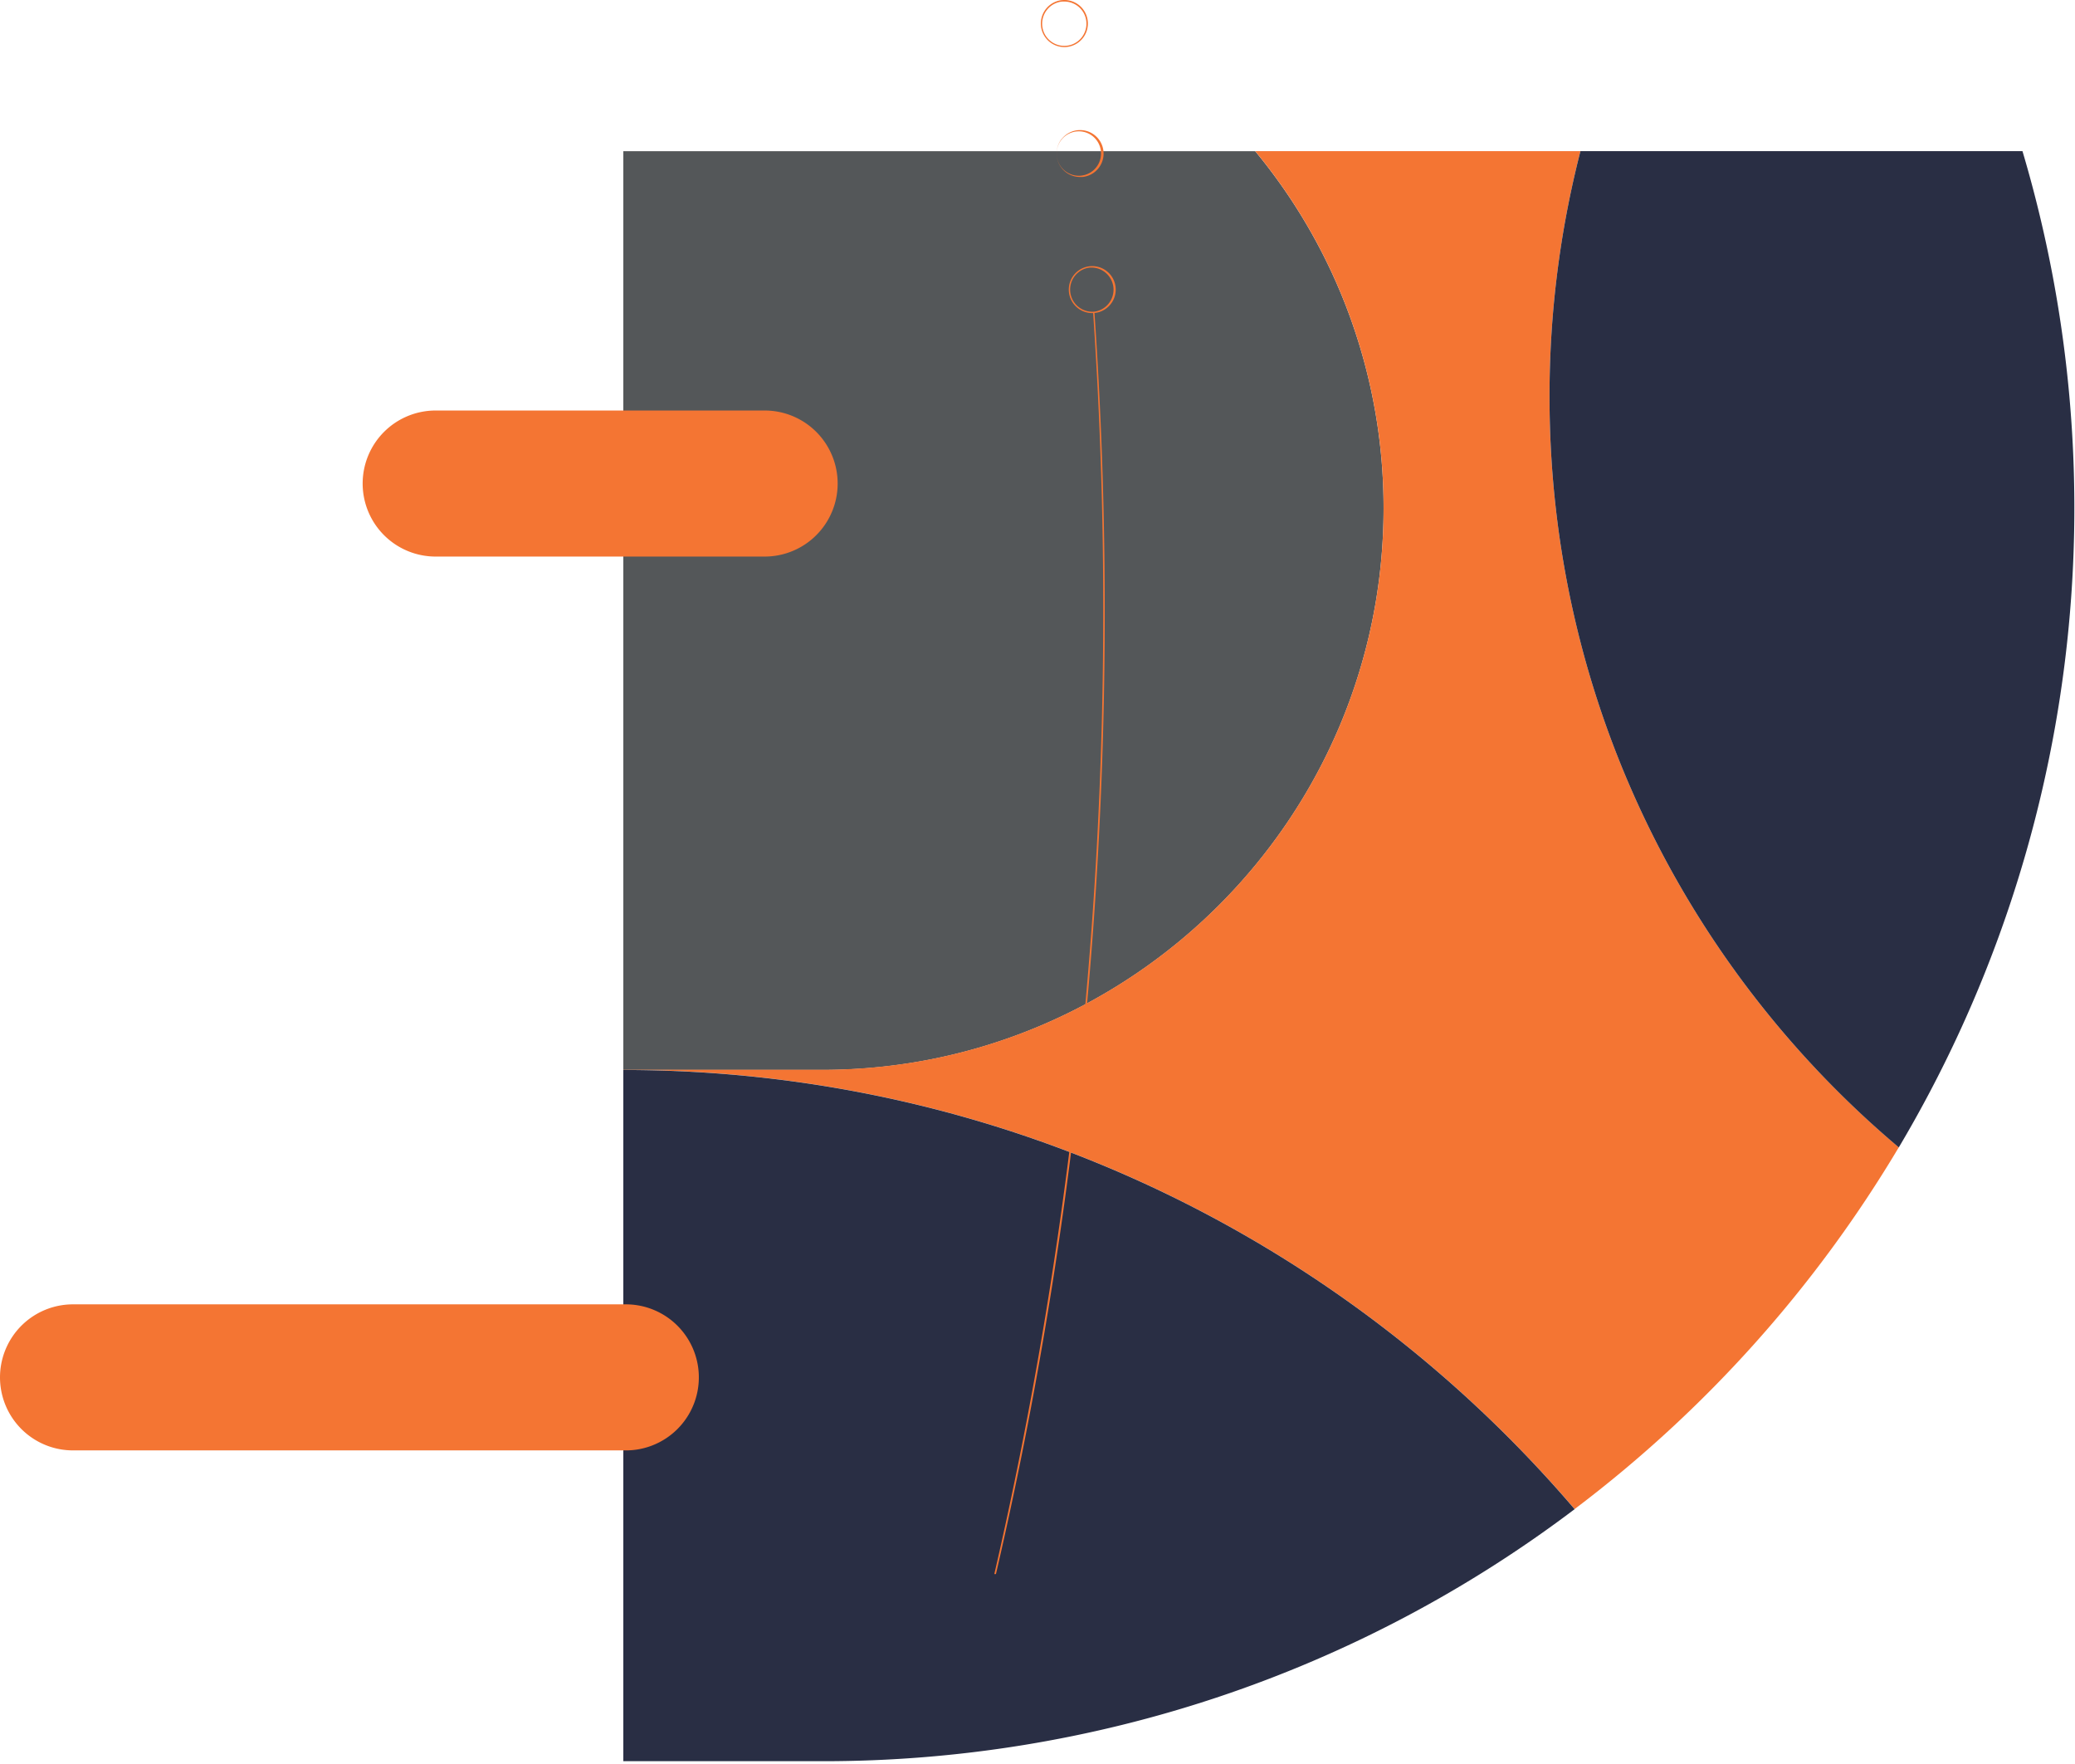
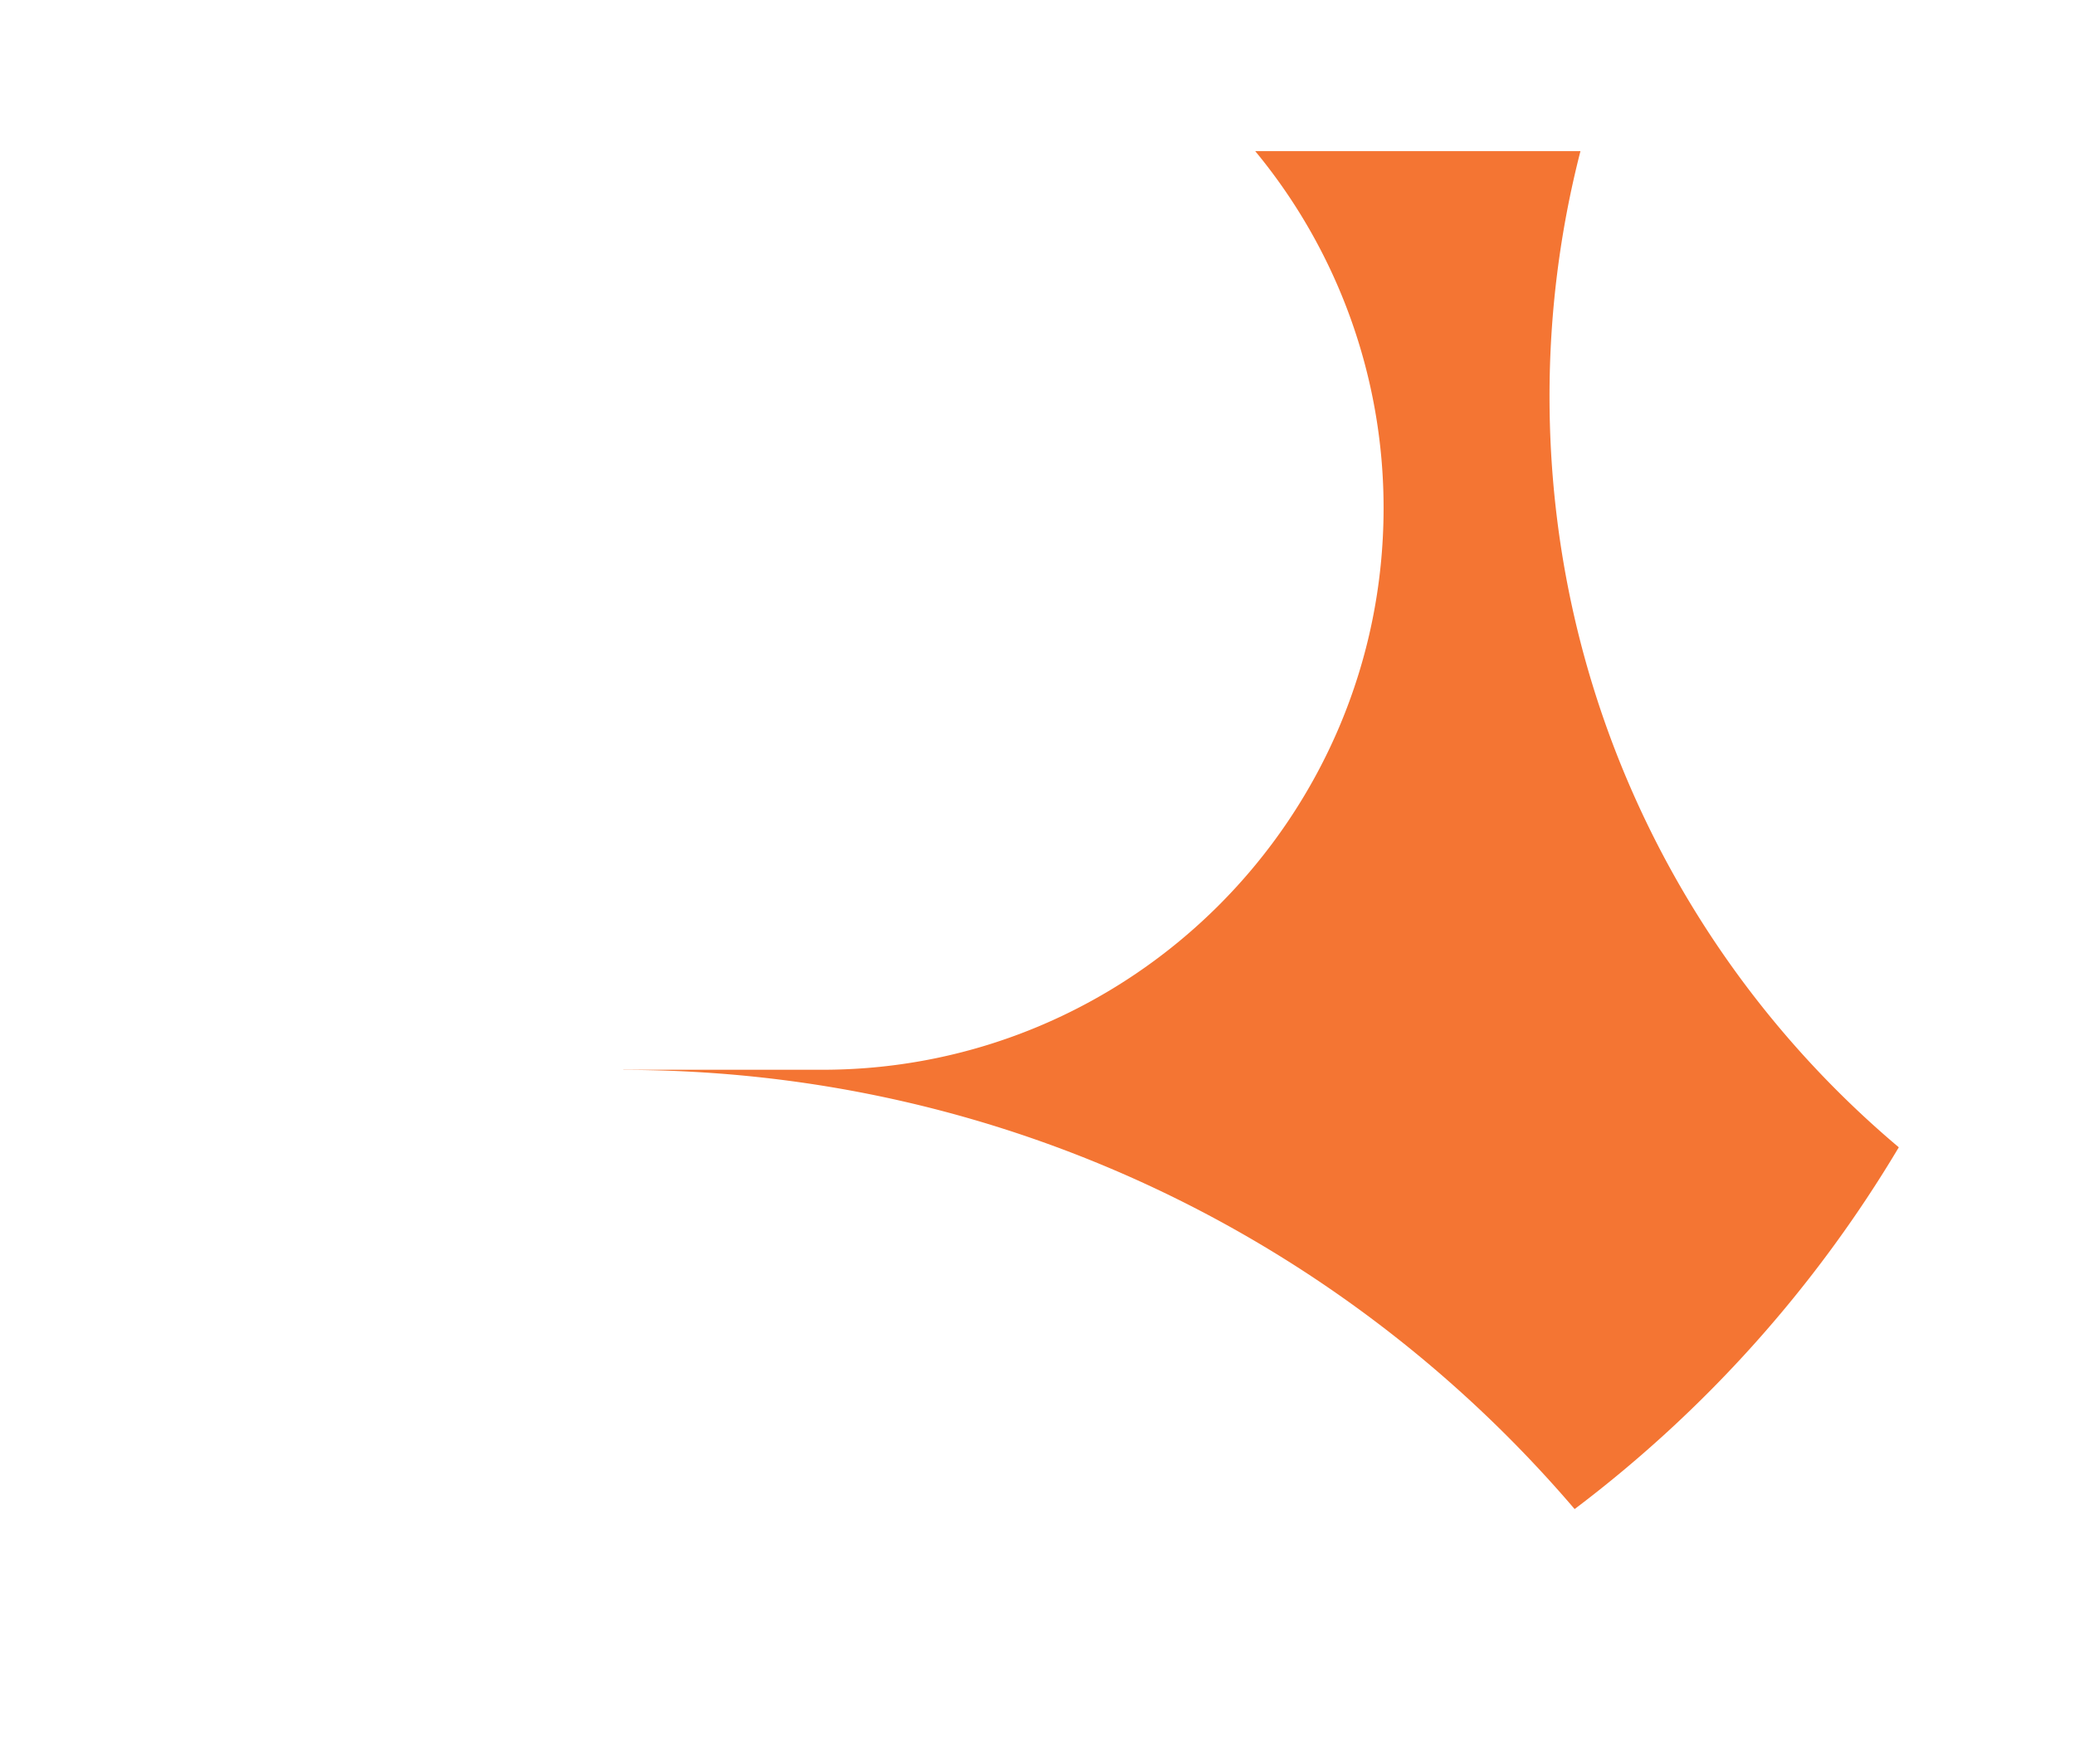
<svg xmlns="http://www.w3.org/2000/svg" width="753" height="640" fill="none">
-   <path fill-rule="evenodd" clip-rule="evenodd" d="M502.089 184.409a202.946 202.946 0 0 0-46.59-129.55H226.196v333.354h72.238c112.295-.031 203.655-91.447 203.655-203.804z" fill="#545759" />
  <path fill-rule="evenodd" clip-rule="evenodd" d="M562.31 143.89a356.966 356.966 0 0 1 11.225-89.061H455.499a202.944 202.944 0 0 1 46.59 129.549c0 112.358-91.383 203.774-203.655 203.774h-72.238v.053c138.209 0 261.964 61.833 345.222 159.346a458.088 458.088 0 0 0 117.64-131.264C611.566 351.009 562.31 253.215 562.31 143.89z" fill="#F47533" />
-   <path fill-rule="evenodd" clip-rule="evenodd" d="M562.31 143.89c0 109.325 49.255 207.119 126.748 272.427a454.297 454.297 0 0 0 60.247-176.044 454.406 454.406 0 0 0-15.37-185.444h-160.4a356.966 356.966 0 0 0-11.225 89.061zM226.196 388.235v250.8h72.238a451.799 451.799 0 0 0 272.984-91.446c-83.25-97.52-207.013-159.354-345.222-159.354z" fill="#292E44" />
-   <path d="M277.499 148.95H158.085a26.468 26.468 0 0 0-18.723 7.761 26.506 26.506 0 0 0 0 37.472 26.468 26.468 0 0 0 18.723 7.761h119.414a26.468 26.468 0 0 0 18.723-7.761 26.506 26.506 0 0 0 0-37.472 26.468 26.468 0 0 0-18.723-7.761zm-50.824 324.323H26.927a26.485 26.485 0 0 0-10.27 1.886A26.485 26.485 0 0 0 2.06 489.523a26.512 26.512 0 0 0 5.856 29.137 26.467 26.467 0 0 0 19.013 7.599h199.747a26.465 26.465 0 0 0 19.013-7.599 26.503 26.503 0 0 0 5.856-29.137 26.493 26.493 0 0 0-14.599-14.364 26.483 26.483 0 0 0-10.27-1.886zM386.382 17.084c.228 0 .457 0 .685-.038a8.546 8.546 0 0 0 4.812-14.927 8.532 8.532 0 0 0-11.932.664 8.549 8.549 0 0 0 .423 11.951 8.533 8.533 0 0 0 6.012 2.35zm-6.336-13.633a7.985 7.985 0 0 1 5.422-2.888c.216-.011.432-.011.647 0a8.032 8.032 0 0 1 7.93 6.202 8.04 8.04 0 0 1-9.648 9.666 8.036 8.036 0 0 1-6.207-7.928 8.045 8.045 0 0 1 1.833-5.014l.023-.038zm5.331 46.828a8.524 8.524 0 0 0 2.104 12.674 8.509 8.509 0 0 0 4.612 1.264h.678a8.517 8.517 0 0 0 6.697-4.45 8.53 8.53 0 0 0-2.762-11.122 8.514 8.514 0 0 0-11.329 1.672v-.038zm6.442-2.621a8.056 8.056 0 0 1 7.732 8.218 8.064 8.064 0 0 1-8.055 7.9 8.055 8.055 0 0 1-5.64-2.304 8.069 8.069 0 0 1-.227-11.285 8.056 8.056 0 0 1 5.543-2.529h.647zm11.126 62.831a8.518 8.518 0 0 0 .116-10.674 8.51 8.51 0 0 0-14.38 1.602 8.527 8.527 0 0 0 2.459 10.387 8.515 8.515 0 0 0 5.363 1.795h.19c12.42 182.131-8.461 338.878-35.868 457.545h.594c10.662-45.838 19.175-92.575 25.549-139.807A1579.149 1579.149 0 0 0 397.18 113.56a8.45 8.45 0 0 0 5.75-3.071h.015zm-5.803 2.584a8.035 8.035 0 0 1-6.975-13.1 7.958 7.958 0 0 1 5.422-2.896h.647a8.033 8.033 0 0 1 7.839 7.583 8.045 8.045 0 0 1-1.821 5.567 8.028 8.028 0 0 1-5.112 2.853v-.007z" fill="#F47533" />
</svg>